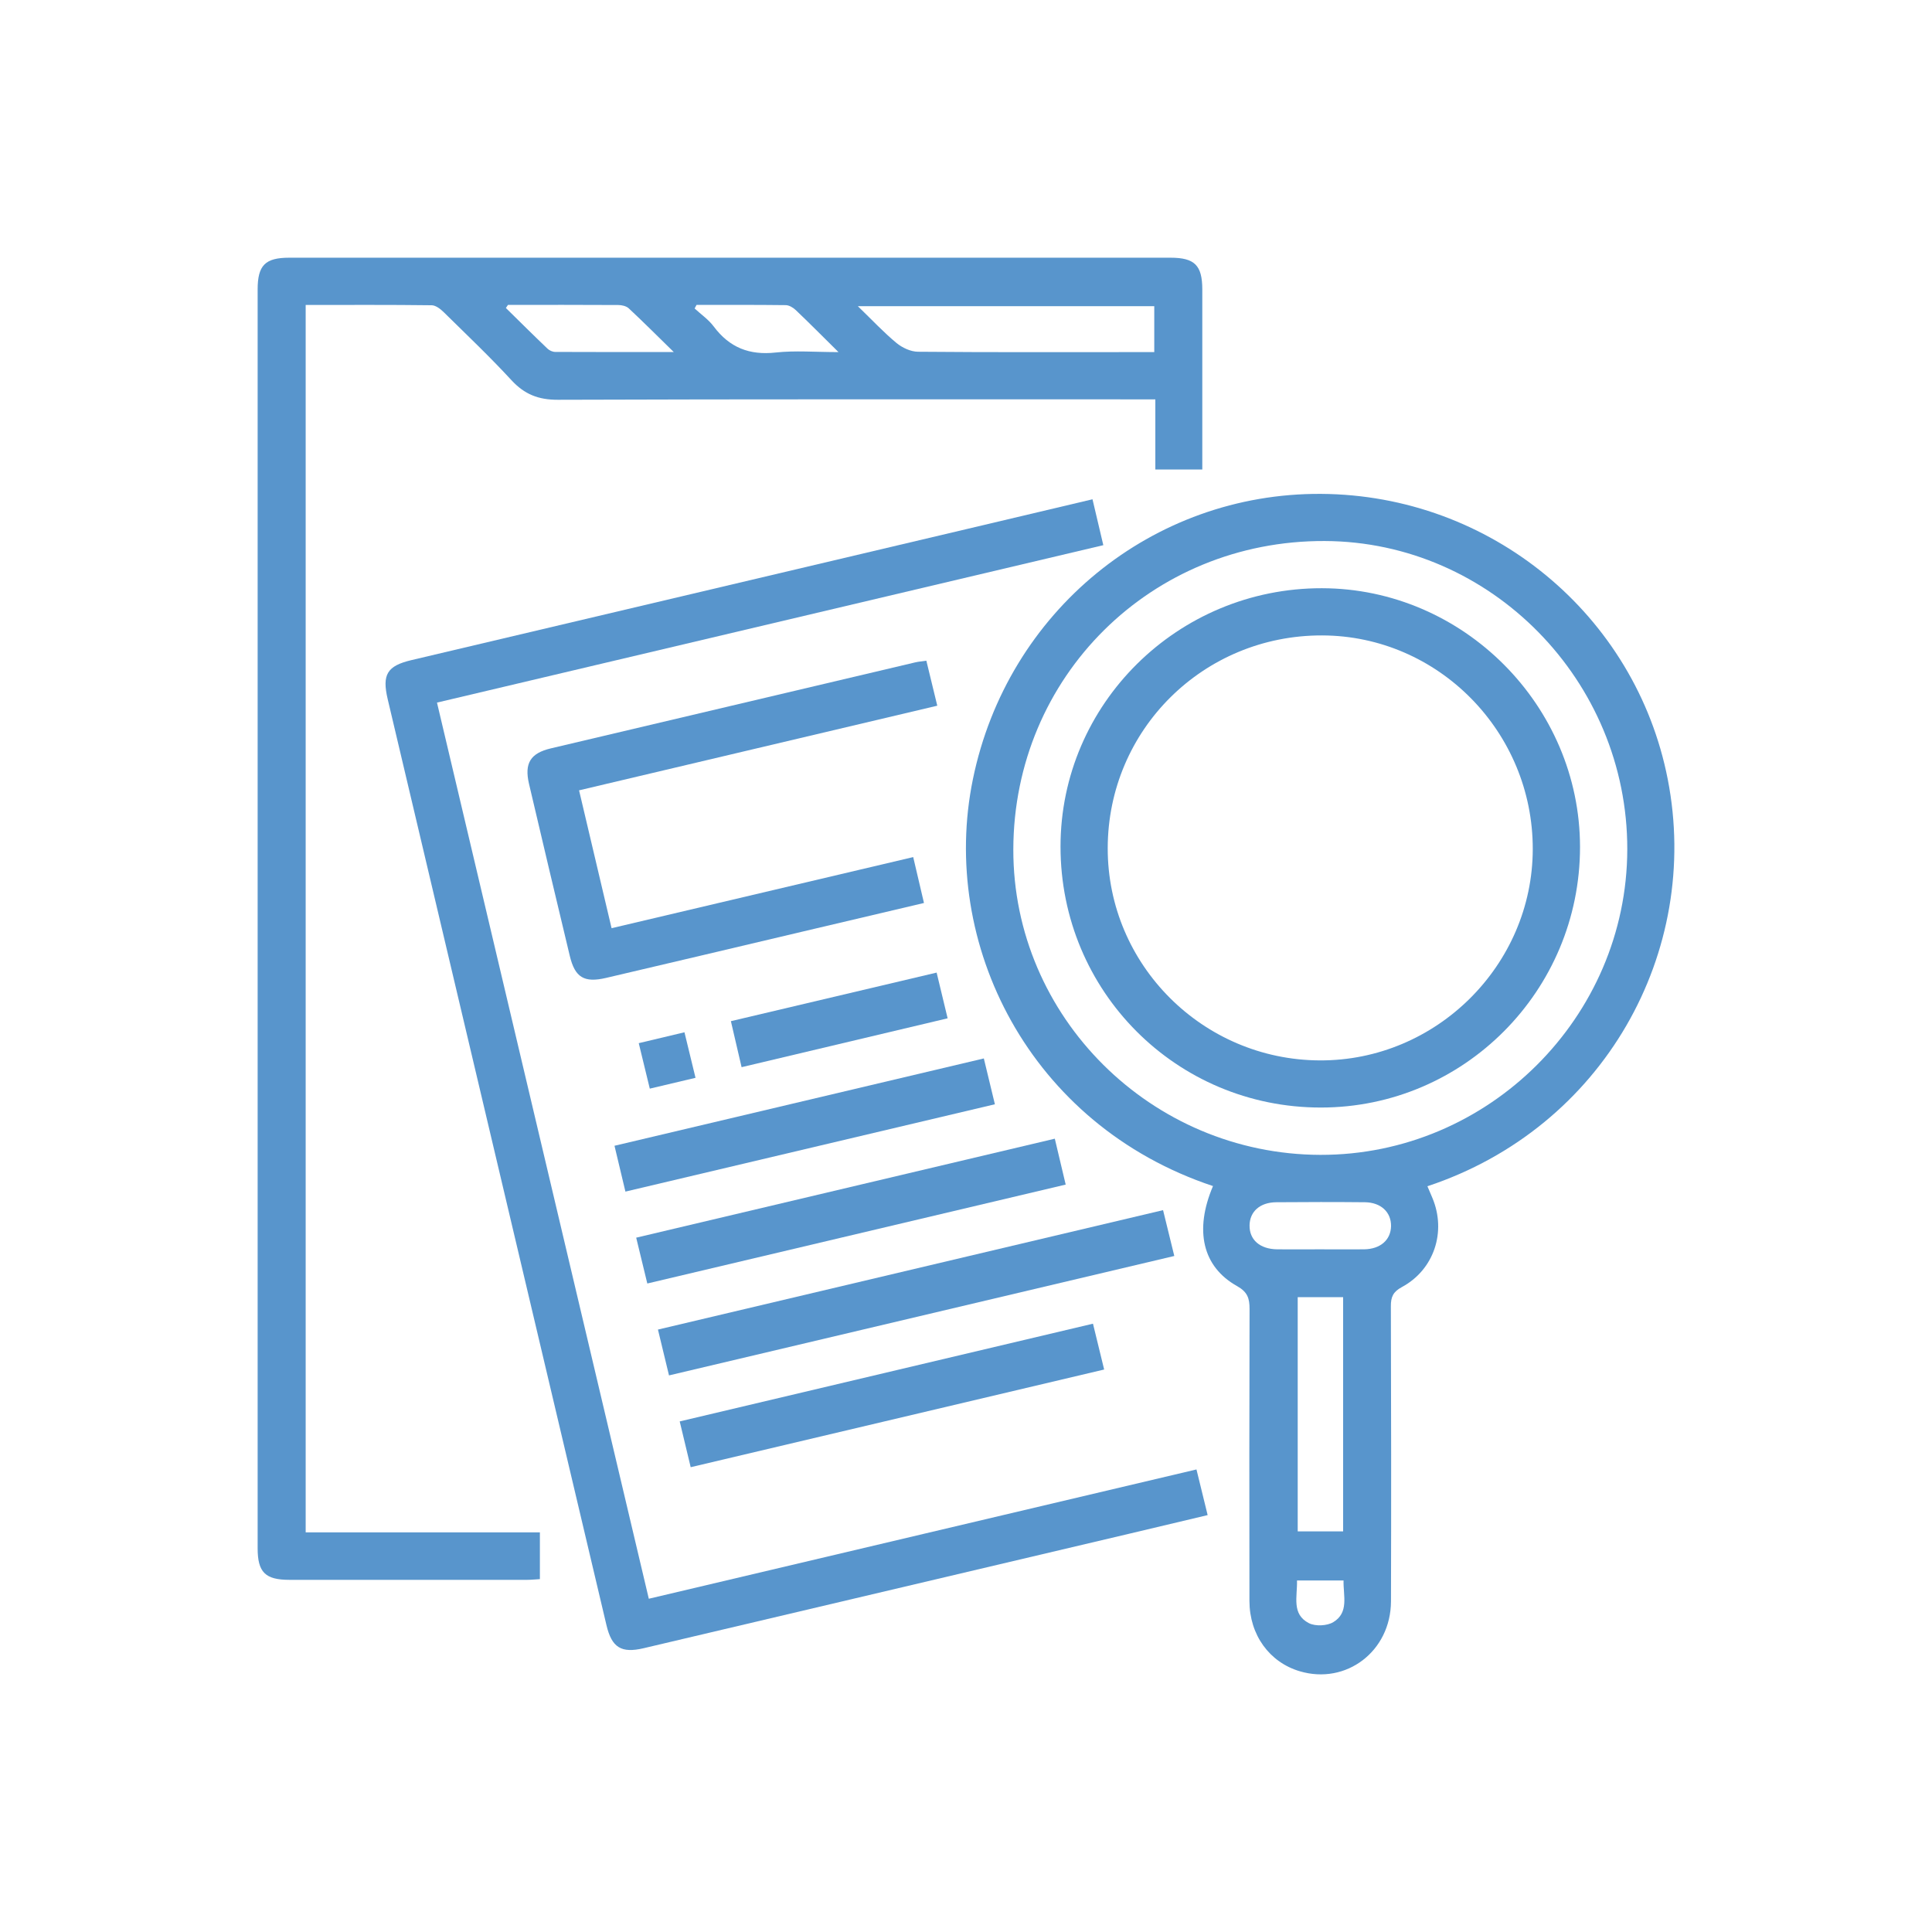
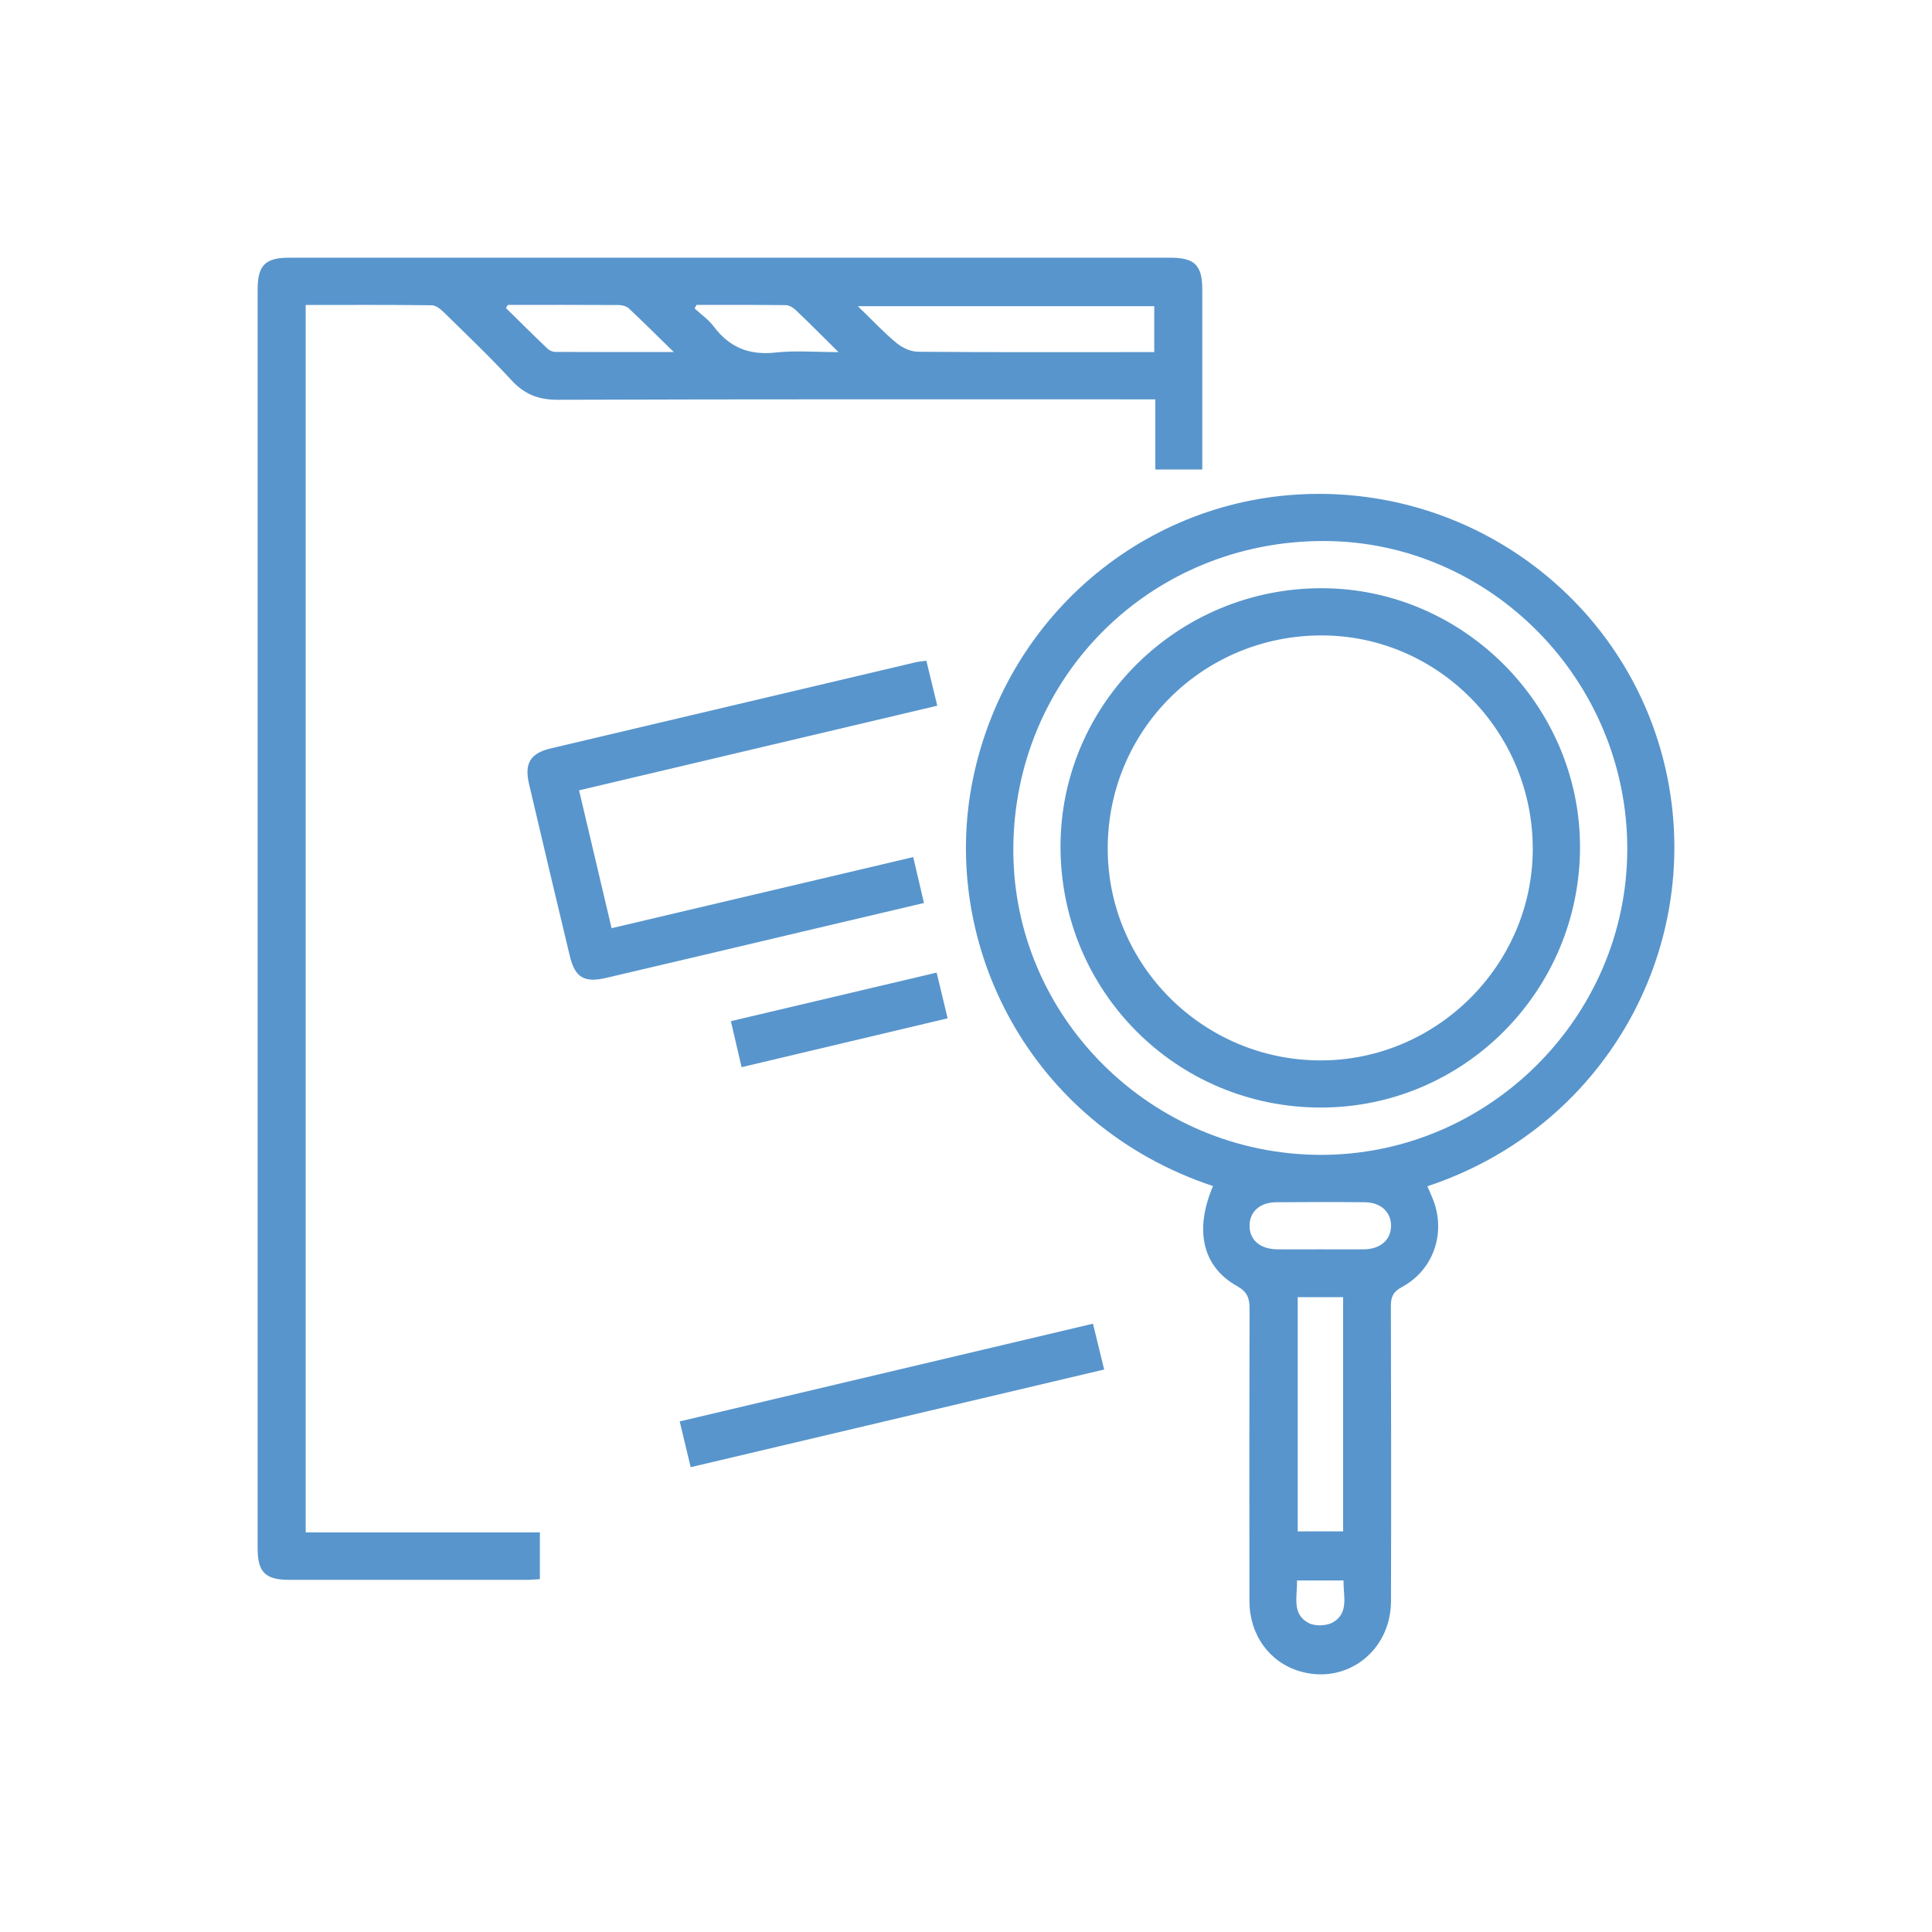
<svg xmlns="http://www.w3.org/2000/svg" id="IMEA" viewBox="0 0 325 325">
  <defs>
    <style>
      .cls-1 {
        fill: #5895cc;
      }
    </style>
  </defs>
  <path class="cls-1" d="m202.23,78.98h-7.88v-11.8h-3.17c-32.44,0-64.88-.04-97.33.07-3.27.01-5.62-.91-7.82-3.3-3.64-3.95-7.55-7.66-11.38-11.43-.55-.54-1.34-1.16-2.03-1.17-7.02-.09-14.04-.05-21.2-.05v206.47h39.4v7.87c-.73.04-1.44.12-2.16.12-13.32,0-26.65,0-39.97,0-4.07,0-5.35-1.27-5.35-5.32,0-70.58,0-141.16,0-211.74,0-4.08,1.27-5.35,5.32-5.35,49.41,0,98.82,0,148.23,0,4.07,0,5.35,1.27,5.36,5.32,0,10.01,0,20.02,0,30.31Zm-8.06-27.47h-49.86c2.42,2.34,4.34,4.4,6.5,6.19.97.8,2.39,1.46,3.62,1.47,12.49.11,24.98.06,37.47.06.72,0,1.44,0,2.27,0v-7.73Zm-108.72-.22c-.12.17-.23.35-.35.52,2.33,2.29,4.64,4.59,7,6.84.32.31.86.55,1.3.55,6.38.03,12.77.02,19.94.02-2.87-2.81-5.18-5.12-7.57-7.35-.42-.39-1.18-.56-1.78-.56-6.18-.04-12.36-.02-18.54-.02Zm31.72,0c-.11.2-.21.4-.32.6,1.08,1,2.35,1.87,3.22,3.04,2.65,3.54,6,4.86,10.42,4.37,3.27-.36,6.62-.07,10.56-.07-2.74-2.71-4.94-4.93-7.2-7.08-.43-.41-1.1-.81-1.67-.82-5-.06-10.01-.04-15.01-.04Z" />
  <path class="cls-1" d="m204.05,199.52c-30.91-10.29-46.06-40.81-40.39-68.44,5.8-28.27,30.24-48.17,58.56-48,28.5.17,52.92,20.3,58.33,48.02,5.67,29-10.75,58.61-40.43,68.45.29.67.57,1.33.85,2,2.36,5.66.27,12.03-5.13,14.95-1.49.8-1.88,1.66-1.87,3.24.05,16.54.07,33.09.02,49.63-.03,8.4-7.52,14.09-15.34,11.77-5.11-1.51-8.46-6.12-8.47-11.81-.02-16.38-.03-32.76.02-49.13,0-1.79-.33-2.86-2.11-3.86-5.81-3.25-7.2-9.37-4.05-16.8Zm18.05-5.25c28.26.07,51.59-23.15,51.64-51.39.05-28.35-22.92-51.76-50.9-51.87-29.18-.12-52.32,22.8-52.38,51.88-.06,28.17,23.2,51.3,51.64,51.38Zm-3.8,23.94v39.4h7.64v-39.4h-7.64Zm3.74-8.05c2.48,0,4.97.03,7.45,0,2.74-.05,4.47-1.59,4.51-3.91.03-2.34-1.7-3.98-4.4-4.01-4.96-.05-9.93-.04-14.9,0-2.75.02-4.47,1.57-4.5,3.9-.03,2.42,1.74,3.98,4.64,4.02,2.4.03,4.8,0,7.2,0Zm-3.86,55.71c.08,2.71-.96,5.66,2.01,7.18,1.09.55,3.04.46,4.09-.17,2.68-1.62,1.67-4.43,1.73-7.01h-7.82Z" />
-   <path class="cls-1" d="m109.14,268.94c30.71-7.25,61.23-14.46,92.13-21.75.62,2.53,1.21,4.96,1.88,7.68-4.56,1.08-8.95,2.13-13.35,3.17-27.17,6.41-54.34,12.82-81.52,19.22-3.77.89-5.37-.11-6.26-3.87-9.46-40.02-18.91-80.05-28.37-120.08-2.81-11.9-5.63-23.79-8.43-35.69-.98-4.16-.1-5.61,4.01-6.58,31.11-7.35,62.22-14.69,93.33-22.03,6.99-1.65,13.97-3.3,21.22-5.02.6,2.55,1.18,5,1.82,7.72-37.42,8.84-74.61,17.63-112.09,26.48,11.88,50.25,23.72,100.35,35.63,150.74Z" />
  <path class="cls-1" d="m157.68,118.71c-20.18,4.77-40.1,9.48-60.27,14.24,1.83,7.73,3.62,15.33,5.47,23.19,16.94-3.99,33.7-7.95,50.74-11.96.61,2.6,1.19,5.05,1.81,7.72-6.93,1.63-13.67,3.22-20.41,4.81-11.02,2.6-22.03,5.22-33.05,7.79-3.71.87-5.25-.07-6.12-3.7-2.31-9.64-4.6-19.28-6.86-28.94-.81-3.48.25-5.16,3.68-5.97,20.42-4.83,40.84-9.65,61.27-14.46.55-.13,1.13-.18,1.89-.29.59,2.45,1.17,4.83,1.84,7.58Z" />
-   <path class="cls-1" d="m112.54,231.37c-.65-2.7-1.21-5.02-1.86-7.71,28.28-6.69,56.44-13.35,84.97-20.09.61,2.5,1.2,4.92,1.89,7.71-28.38,6.71-56.55,13.37-85,20.09Z" />
-   <path class="cls-1" d="m177.44,191.55c.64,2.7,1.19,5.02,1.83,7.72-23.42,5.54-46.75,11.05-70.38,16.64-.63-2.62-1.21-4.99-1.87-7.71,23.44-5.54,46.77-11.06,70.42-16.65Z" />
  <path class="cls-1" d="m116.19,246.82c-.64-2.68-1.21-5.07-1.85-7.71,23.13-5.47,46.16-10.91,69.52-16.44.61,2.5,1.2,4.95,1.88,7.71-23.22,5.49-46.3,10.94-69.55,16.43Z" />
-   <path class="cls-1" d="m105.21,200.46c-.66-2.76-1.21-5.07-1.84-7.72,20.69-4.89,41.29-9.76,62.13-14.69.63,2.6,1.2,4.98,1.86,7.71-20.7,4.89-41.3,9.76-62.15,14.69Z" />
  <path class="cls-1" d="m157.56,163.61c.62,2.58,1.2,4.97,1.85,7.69-11.55,2.74-22.98,5.45-34.66,8.22-.62-2.67-1.19-5.11-1.8-7.74,11.64-2.75,23.01-5.43,34.61-8.17Z" />
-   <path class="cls-1" d="m109.31,183.14c-.64-2.66-1.22-5.03-1.86-7.66,2.57-.61,5.03-1.2,7.69-1.83.63,2.59,1.21,4.97,1.86,7.66-2.58.61-5.02,1.19-7.69,1.82Z" />
  <path class="cls-1" d="m222.18,186.31c-24.29,0-43.78-19.55-43.78-43.9,0-24,19.73-43.5,43.97-43.46,23.78.04,43.41,19.73,43.42,43.53,0,24.19-19.54,43.83-43.6,43.83Zm-35.84-43.63c-.03,19.6,15.98,35.62,35.67,35.7,19.59.09,35.8-16,35.83-35.54.03-19.73-15.89-35.89-35.42-35.95-19.98-.06-36.05,15.88-36.08,35.78Z" />
</svg>